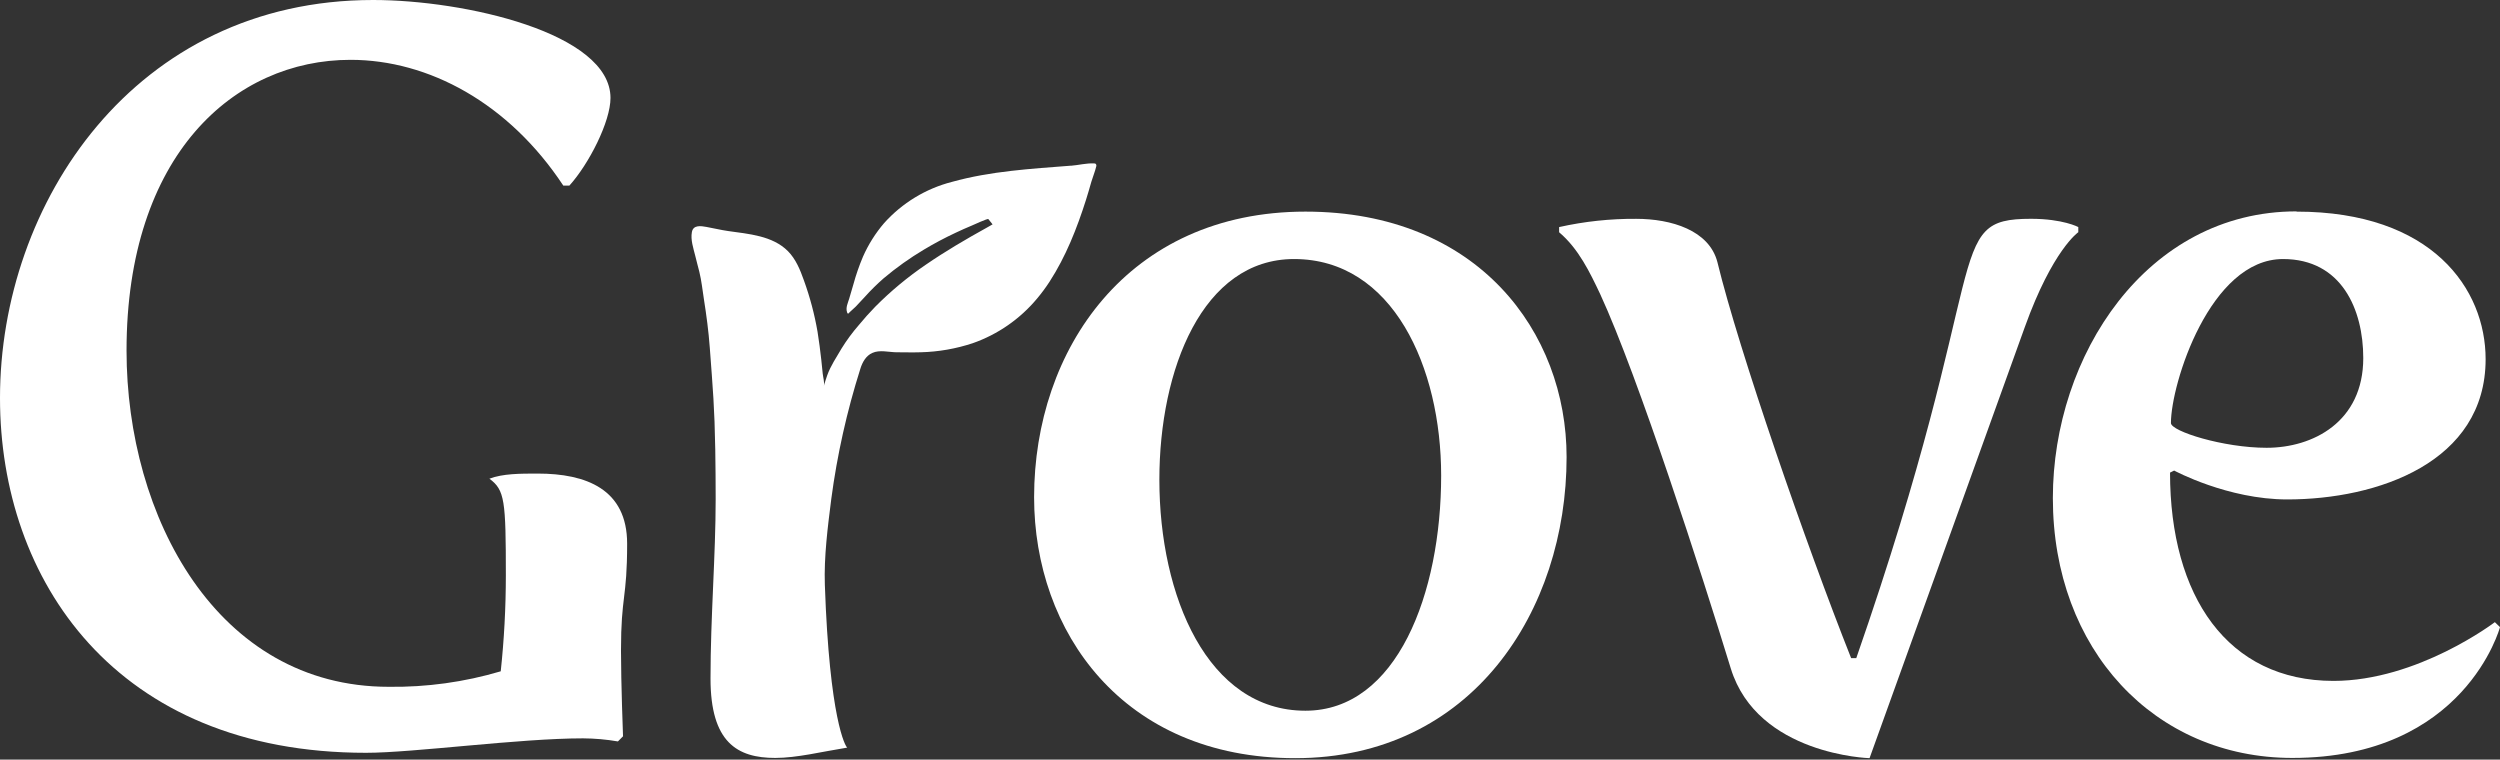
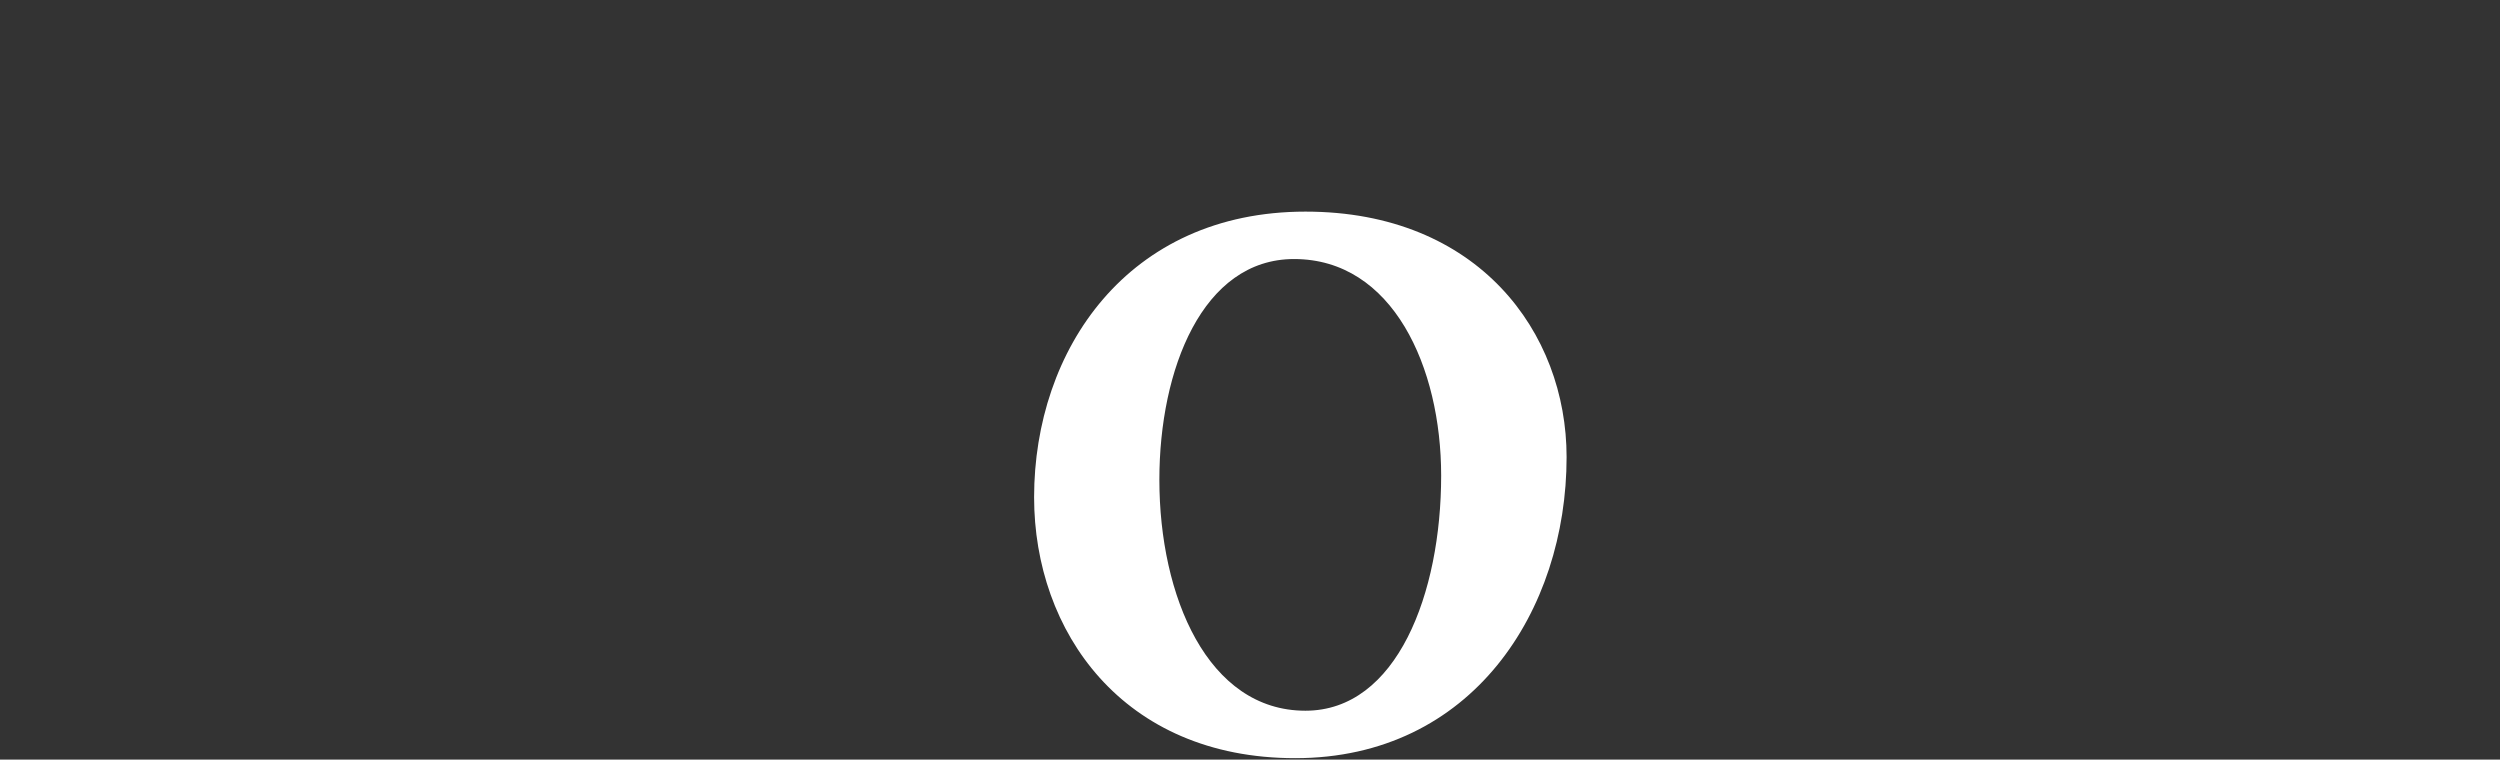
<svg xmlns="http://www.w3.org/2000/svg" width="1017" height="309" viewBox="0 0 1017 309" fill="none">
  <rect x="0" y="0" width="1017" height="309" fill="#333333" stroke="none" />
-   <path d="M151.788 0C189.011 0 248.348 13.425 248.348 39.851C248.348 49.51 239.576 66.7 231.62 75.513H229.158C207.004 41.952 174.378 24.339 142.595 24.339C95.349 24.339 51.476 62.934 51.476 142.636C51.476 210.167 88.277 279.391 158.112 279.391C173.537 279.599 188.905 277.474 203.699 273.088C205.078 260.164 205.773 247.176 205.78 234.179C205.78 203.551 205.358 199.362 199.089 194.737C204.529 192.65 211.642 192.65 218.741 192.65C238.393 192.65 255.12 198.939 255.12 221.177C255.12 243.824 252.618 242.051 252.618 264.698C252.618 277.713 253.448 299.528 253.448 299.528L251.367 301.615C246.672 300.807 241.919 300.388 237.155 300.36C211.22 300.36 168.149 306.24 148.919 306.24C46.838 306.24 0 235.761 0 161.926C0 82.648 54.78 0 151.788 0Z" fill="white" />
  <path d="M531.062 86.086C601.319 86.086 637.291 135.2 637.291 185.924C637.291 248.422 598.817 308.423 526.887 308.423C456.63 308.423 420.672 256.826 420.672 202.296C420.672 142.267 458.752 86.086 531.062 86.086ZM531.062 289.118C568.285 289.118 586.264 241.369 586.264 193.469C586.264 149.43 566.612 105.377 526.425 105.377C489.188 105.377 471.631 150.262 471.631 195.147C471.631 242.556 491.283 289.118 531.008 289.118" fill="white" />
-   <path d="M650.959 119.647C646.784 110.834 642.187 101.189 634.245 94.476V92.375C644.539 90.073 655.059 88.947 665.606 89.019C679.818 89.019 695.295 93.644 698.64 106.632C707.426 142.717 734.598 221.232 753.04 267.726H755.134C811.587 105.377 789.841 89.006 826.221 89.006C839.195 89.006 845.451 92.362 845.451 92.362V94.463C845.451 94.463 835.006 101.598 823.691 133.058L760.533 308.423C760.533 308.423 714.946 307.154 704.08 271.915C692.371 233.715 666.449 153.222 650.959 119.647Z" fill="white" />
-   <path d="M934.204 86.087C989.406 86.087 1011.15 117.547 1011.15 146.115C1011.15 188.067 967.238 203.169 930.45 203.169C906.188 203.169 884.442 191.423 884.442 191.423L882.769 192.255C882.769 242.597 906.188 276.99 949.259 276.99C983.544 276.99 1014.91 253.088 1014.91 253.088L1017 255.121C1017 255.121 1002.79 308.328 932.531 308.328C876.486 308.328 835.101 264.275 835.101 202.61C835.101 144.723 873.181 85.991 934.204 85.991V86.087ZM922.073 182.159C940.881 182.159 961.376 171.654 961.376 145.651C961.376 125.937 952.591 105.377 928.737 105.377C899.035 105.377 883.136 156.142 883.136 172.091C883.136 175.447 904.474 182.159 922.045 182.159" fill="white" />
-   <path d="M435.686 67.396C419.366 68.678 403.046 69.592 387.216 73.999C376.588 76.742 367.004 82.569 359.663 90.752C356.146 94.852 353.25 99.449 351.068 104.395C349.51 108.072 348.201 111.851 347.151 115.705C346.593 117.656 346.036 119.607 345.437 121.544C344.92 123.263 343.955 125.132 344.58 127.001C344.676 127.288 344.866 127.861 345.233 127.438C345.6 127.015 345.886 126.796 346.226 126.469L348.035 124.805L348.266 124.573C349.476 123.304 350.673 121.994 351.87 120.712C354.244 118.07 356.773 115.573 359.445 113.235C364.593 108.89 370.088 104.975 375.874 101.53C380.03 99.039 384.311 96.762 388.699 94.709C390.902 93.658 393.132 92.676 395.39 91.734C396.015 91.475 401.795 88.801 402.054 89.115L403.781 91.27L401.387 92.635C392.969 97.301 384.619 102.185 376.676 107.642C369.263 112.681 362.349 118.424 356.032 124.791C353.706 127.178 351.476 129.675 349.354 132.254C346.754 135.239 344.403 138.433 342.323 141.803C340.201 145.473 337.917 148.761 336.502 152.718C336.013 154.082 335.55 155.569 335.142 157.042C335.509 155.856 334.816 153.332 334.68 151.995C334.503 150.098 334.313 148.202 334.095 146.319C333.673 142.54 333.184 138.761 332.585 135.009C331.353 127.854 329.487 120.822 327.009 113.999C325.5 109.729 323.718 105.391 320.536 102.171C314.266 95.855 304.488 95.172 296.192 93.985C293.214 93.562 290.29 92.826 287.338 92.307C285.149 91.912 282.007 91.407 281.463 94.395C280.879 97.614 282.062 100.943 282.823 104.04C283.34 106.237 283.952 108.406 284.496 110.602C285.394 114.218 285.761 118.024 286.346 121.694C287.379 128.229 288.25 134.791 288.739 141.394C290.018 158.652 290.67 165.624 290.97 182.909C291.078 189.622 291.133 196.329 291.133 203.032C291.133 226.089 289.038 250.85 289.038 276.021C289.038 302.025 299.918 308.328 315.381 308.328C324.167 308.328 334.204 305.804 344.662 304.126C343.941 303.771 337.441 292.638 335.55 237.917C335.156 226.484 336.733 214.329 338.161 203.005C340.549 185.043 344.504 167.326 349.98 150.057C350.809 147.329 352.305 144.696 354.862 143.577C357.827 142.213 361.472 143.263 364.586 143.304C367.904 143.304 371.236 143.413 374.555 143.304C381.742 143.127 388.863 141.886 395.689 139.621C405.909 136.045 414.971 129.755 421.91 121.421C423.729 119.253 425.414 116.975 426.955 114.6C433.605 104.327 438.107 92.88 441.793 81.27C442.568 78.828 443.275 76.373 443.969 73.917C444.567 71.87 445.451 69.824 445.927 67.791C446.002 67.604 446.025 67.4 445.994 67.201C445.963 67.001 445.879 66.814 445.75 66.659C445.557 66.531 445.328 66.469 445.097 66.481C441.929 66.318 438.828 67.177 435.686 67.423" fill="white" />
</svg>